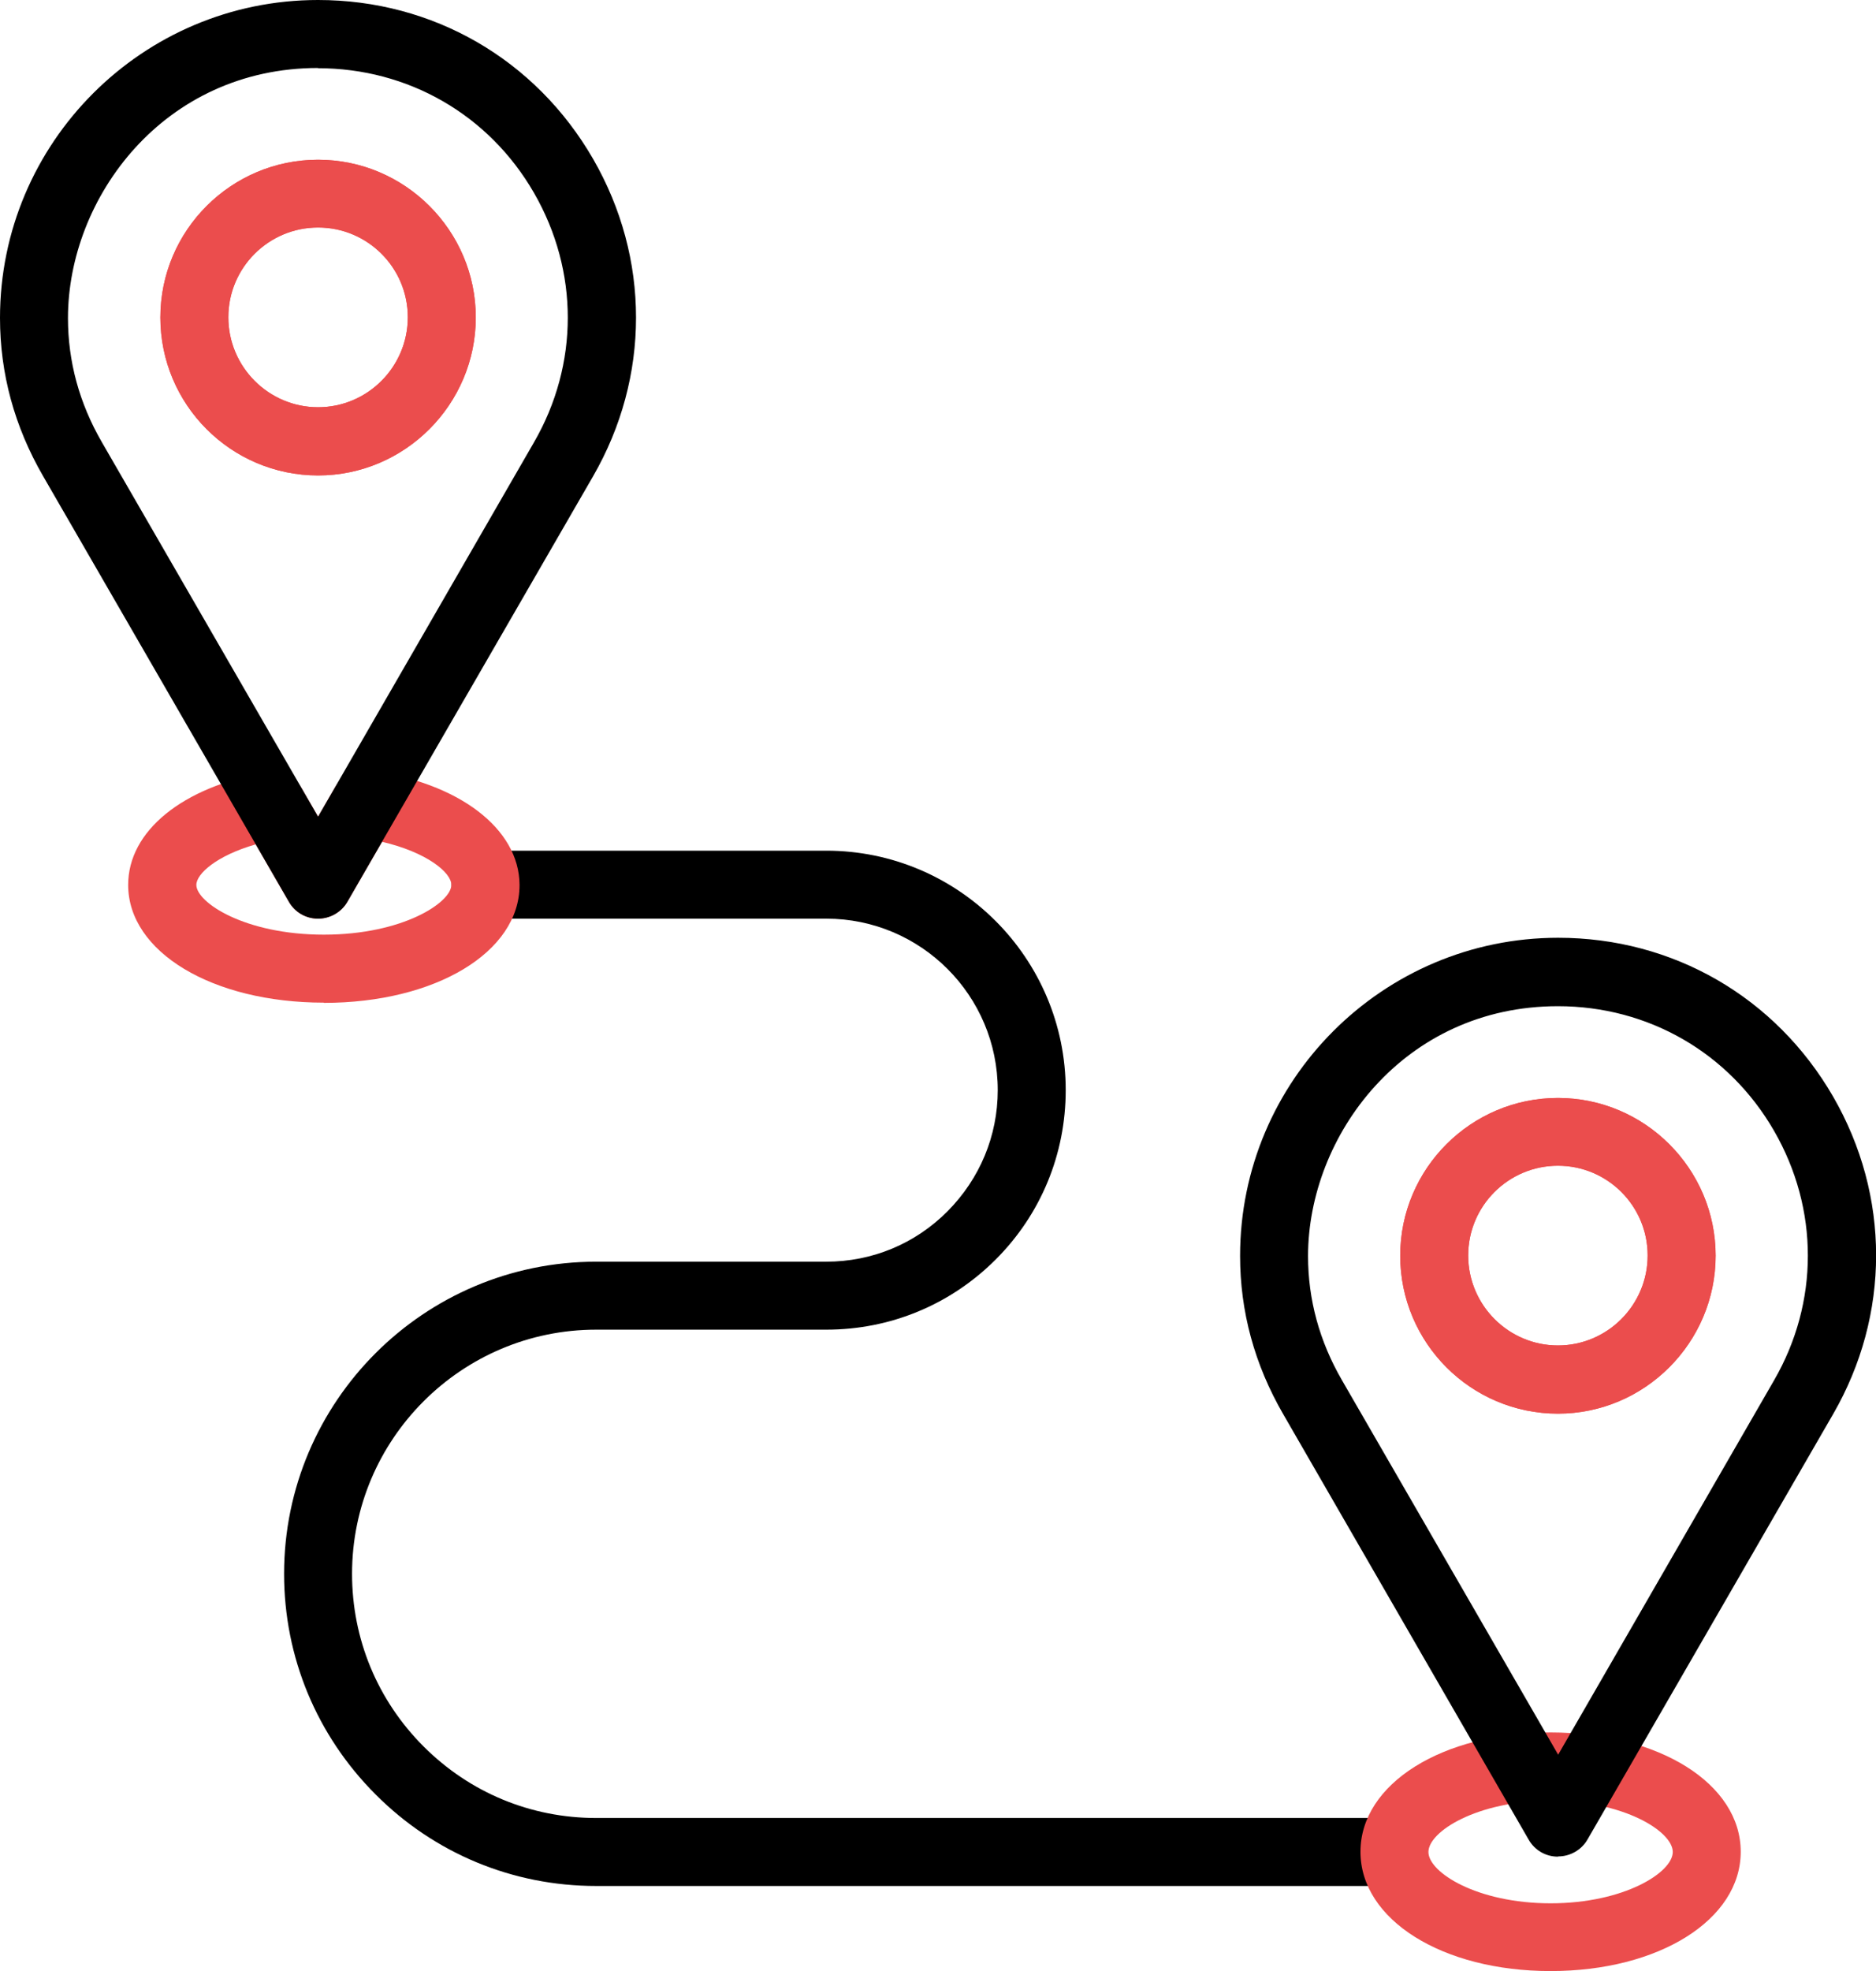
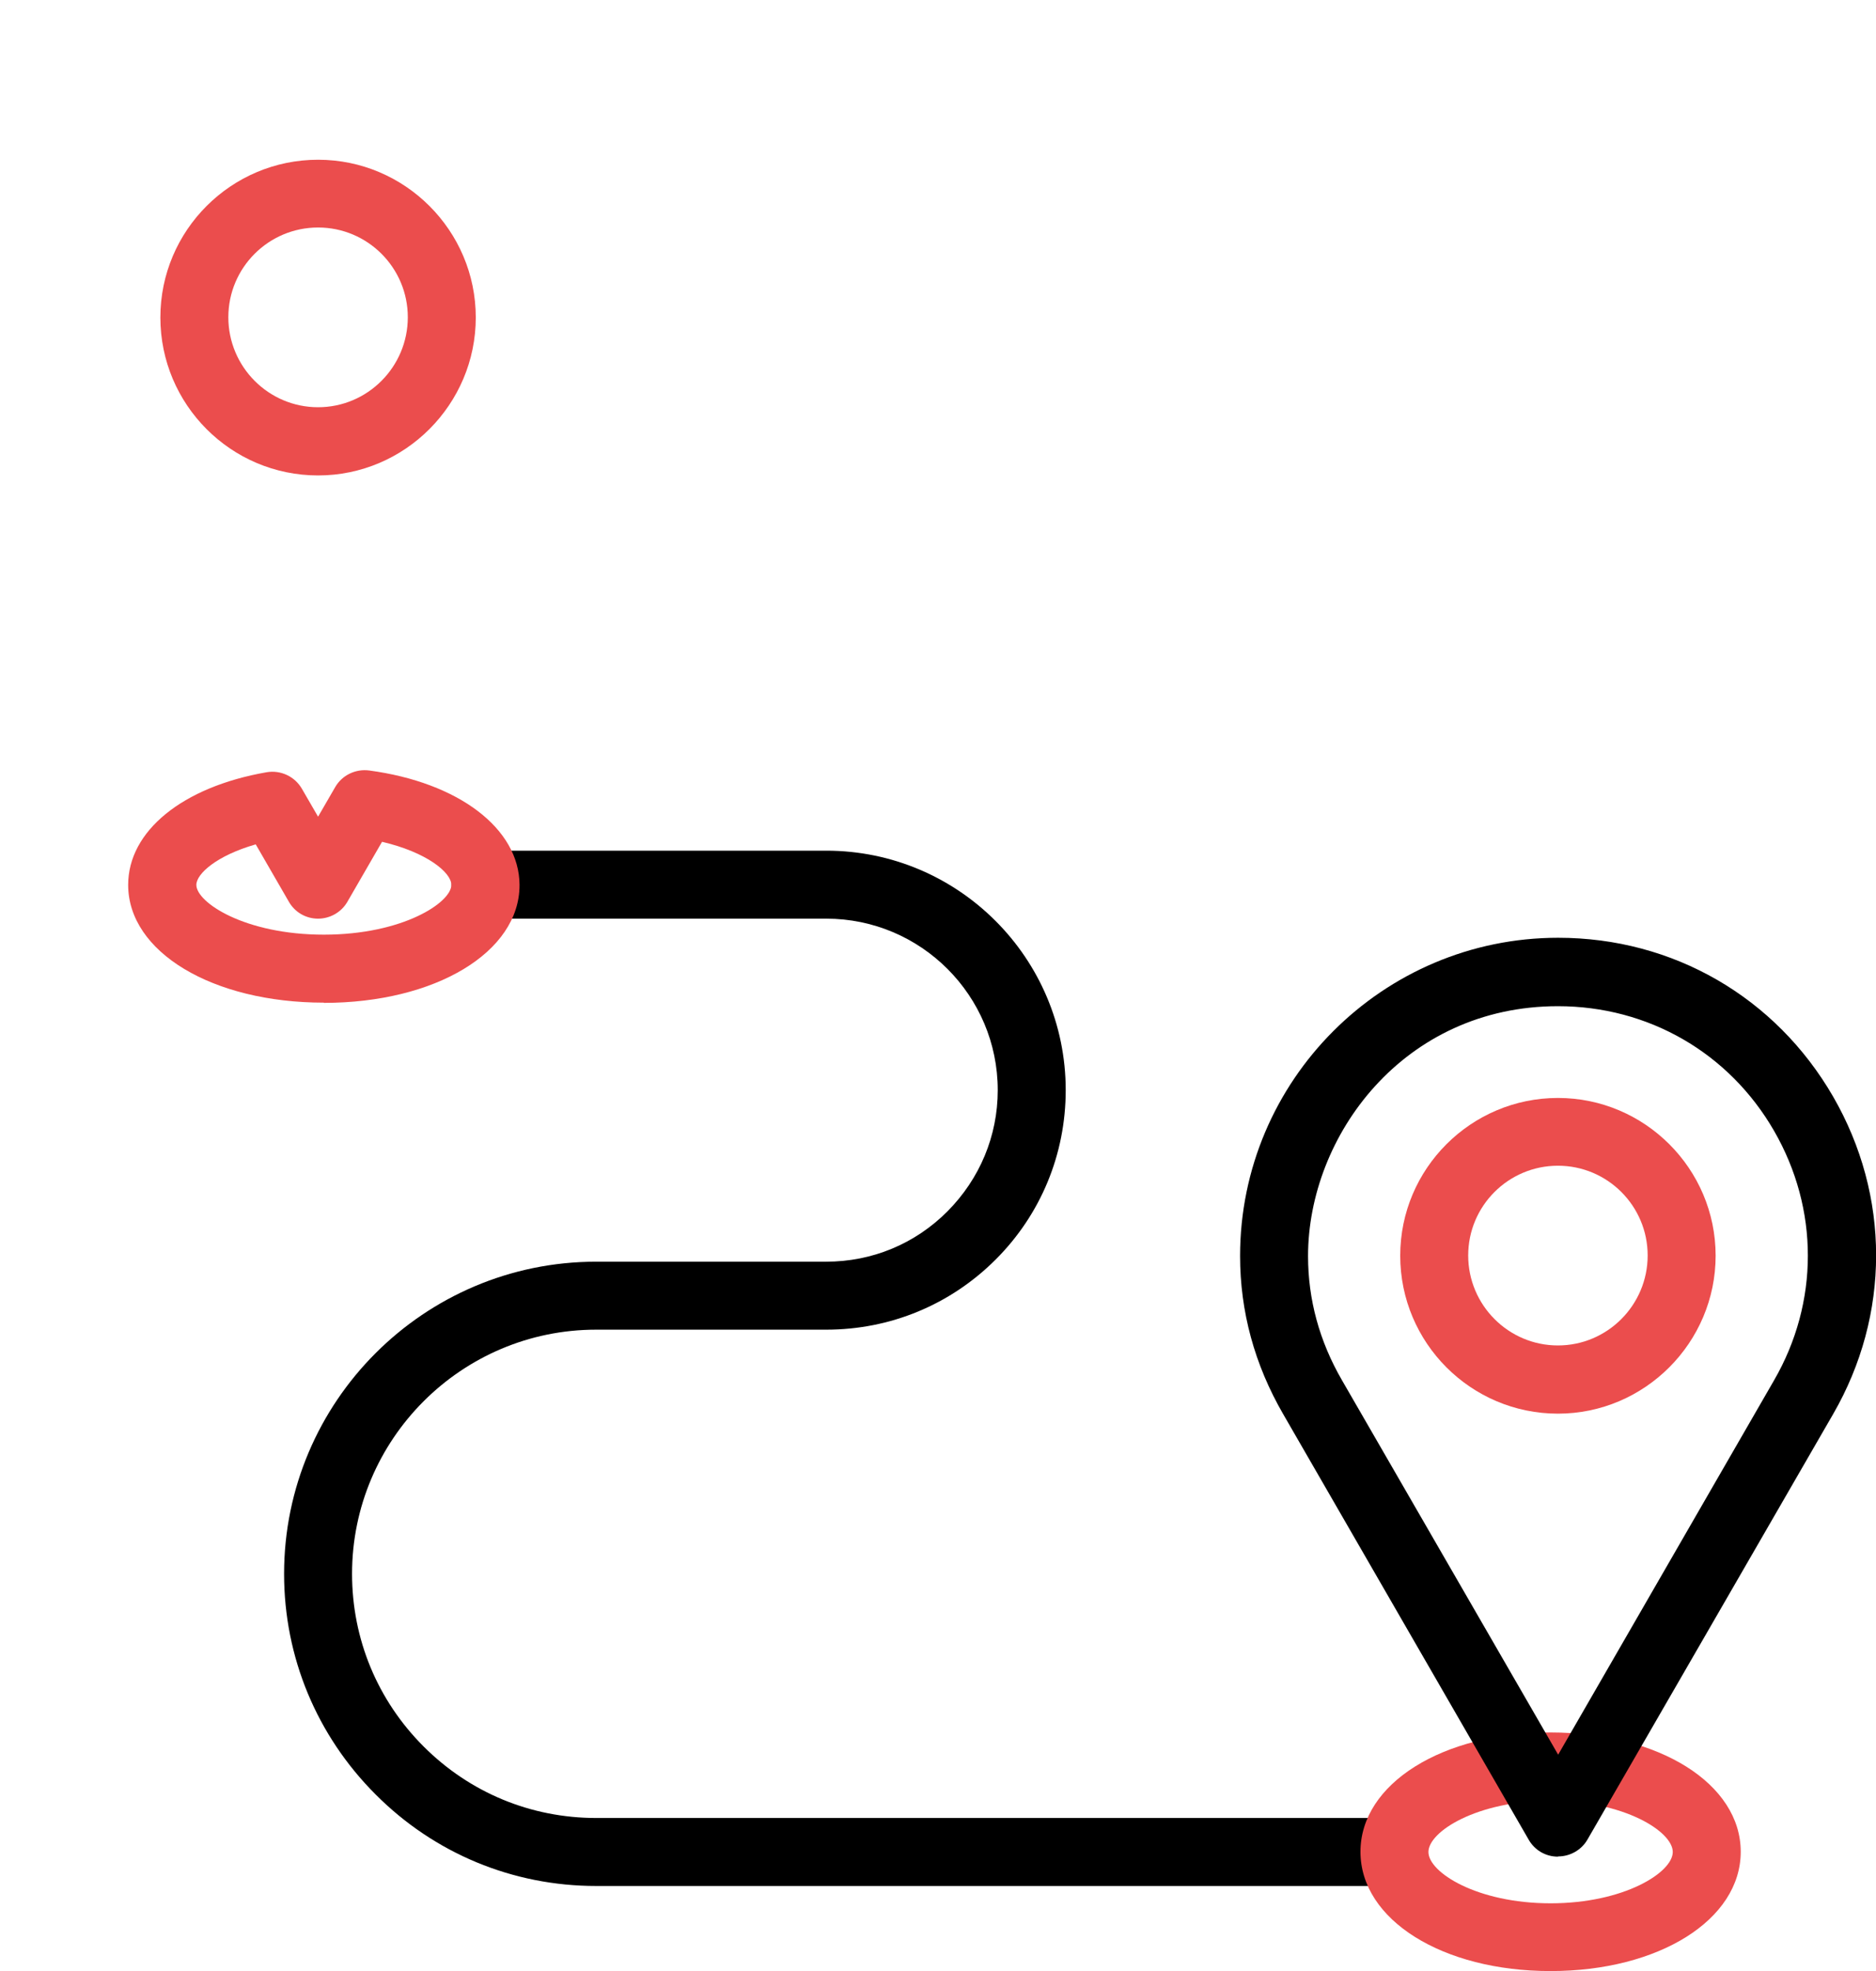
<svg xmlns="http://www.w3.org/2000/svg" id="Layer_2" viewBox="0 0 84.46 88.72">
  <defs>
    <style>.cls-1{fill:#eb4d4d;}</style>
  </defs>
  <g id="Layer_1-2">
    <path class="cls-1" d="M14.32,21.4c-3.92,0-7.1-3.19-7.1-7.11s3.19-7.1,7.1-7.1,7.1,3.19,7.1,7.1-3.19,7.11-7.1,7.11Zm0-11.16c-2.23,0-4.04,1.81-4.04,4.04s1.81,4.05,4.04,4.05,4.04-1.82,4.04-4.05-1.81-4.04-4.04-4.04Z" />
-     <path class="cls-1" d="M14.32,21.4c-3.92,0-7.1-3.19-7.1-7.11s3.19-7.1,7.1-7.1,7.1,3.19,7.1,7.1-3.19,7.11-7.1,7.11Zm0-11.16c-2.23,0-4.04,1.81-4.04,4.04s1.81,4.05,4.04,4.05,4.04-1.82,4.04-4.05-1.81-4.04-4.04-4.04Z" />
    <path d="M62.72,84.89H26.84c-3.75,0-7.28-1.46-9.93-4.12-2.65-2.65-4.12-6.18-4.12-9.93,0-7.75,6.3-14.05,14.05-14.05h10.36c2.06,0,4-.8,5.46-2.27,1.45-1.46,2.26-3.39,2.26-5.45,0-4.26-3.46-7.72-7.72-7.72h-15.34c-.85,0-1.53-.69-1.53-1.53s.69-1.53,1.53-1.53h15.34c5.95,0,10.78,4.84,10.78,10.78,0,2.88-1.12,5.59-3.15,7.62-2.04,2.04-4.75,3.16-7.63,3.16h-10.36c-6.06,0-10.99,4.93-10.99,10.99,0,2.93,1.14,5.69,3.22,7.77,2.08,2.08,4.83,3.22,7.77,3.22H62.72c.85,0,1.53,.69,1.53,1.53s-.69,1.53-1.53,1.53Z" />
    <path class="cls-1" d="M14.58,45.13c-5.02,0-8.81-2.28-8.81-5.3,0-2.42,2.44-4.41,6.23-5.07,.64-.11,1.27,.19,1.59,.74l.73,1.26,.77-1.33c.31-.54,.92-.83,1.53-.75,4.03,.54,6.75,2.61,6.77,5.14h0v.02c0,3.02-3.79,5.3-8.81,5.3Zm-3.08-7.12c-1.74,.5-2.66,1.32-2.66,1.82,0,.79,2.18,2.24,5.74,2.24s5.74-1.45,5.74-2.24h0c0-.56-1.11-1.47-3.12-1.94l-1.56,2.7c-.27,.47-.78,.76-1.32,.76h0c-.55,0-1.05-.29-1.32-.77l-1.49-2.58Z" />
    <path class="cls-1" d="M69.81,88.72c-4.88,0-8.56-2.31-8.56-5.37s3.68-5.37,8.56-5.37,8.56,2.31,8.56,5.37-3.68,5.37-8.56,5.37Zm0-7.67c-3.31,0-5.5,1.39-5.5,2.31s2.19,2.31,5.5,2.31,5.5-1.39,5.5-2.31-2.19-2.31-5.5-2.31Z" />
-     <path d="M14.32,41.35h0c-.55,0-1.05-.29-1.32-.77L1.94,21.43c-1.29-2.23-1.94-4.62-1.94-7.12C0,6.42,6.42,0,14.32,0c5.17,0,9.79,2.67,12.38,7.15,2.58,4.47,2.58,9.82,0,14.29l-11.06,19.15c-.27,.47-.78,.76-1.32,.76ZM14.32,3.06C7.37,3.06,3.06,8.9,3.06,14.32c0,1.95,.51,3.83,1.53,5.59l9.73,16.85,9.72-16.85c2.03-3.51,2.03-7.71,0-11.23-2.03-3.52-5.67-5.61-9.73-5.61Z" />
-     <path class="cls-1" d="M70.14,63.63c-3.92,0-7.1-3.19-7.1-7.11s3.19-7.1,7.1-7.1,7.1,3.19,7.1,7.1-3.19,7.11-7.1,7.11Zm0-11.16c-2.23,0-4.04,1.81-4.04,4.04s1.81,4.05,4.04,4.05,4.04-1.82,4.04-4.05-1.81-4.04-4.04-4.04Z" />
    <path class="cls-1" d="M70.14,63.63c-3.92,0-7.1-3.19-7.1-7.11s3.19-7.1,7.1-7.1,7.1,3.19,7.1,7.1-3.19,7.11-7.1,7.11Zm0-11.16c-2.23,0-4.04,1.81-4.04,4.04s1.81,4.05,4.04,4.05,4.04-1.82,4.04-4.05-1.81-4.04-4.04-4.04Z" />
    <path d="M70.14,83.57h0c-.55,0-1.05-.29-1.32-.77l-11.05-19.15c-1.29-2.23-1.94-4.62-1.94-7.12,0-7.89,6.42-14.32,14.32-14.32,5.17,0,9.79,2.67,12.38,7.15,2.58,4.47,2.58,9.82,0,14.29l-11.06,19.15c-.27,.47-.78,.76-1.32,.76Zm0-38.28c-6.95,0-11.25,5.84-11.25,11.25,0,1.95,.51,3.83,1.53,5.59l9.73,16.85,9.72-16.85c2.03-3.51,2.03-7.71,0-11.23-2.03-3.52-5.67-5.61-9.73-5.61Z" />
  </g>
</svg>